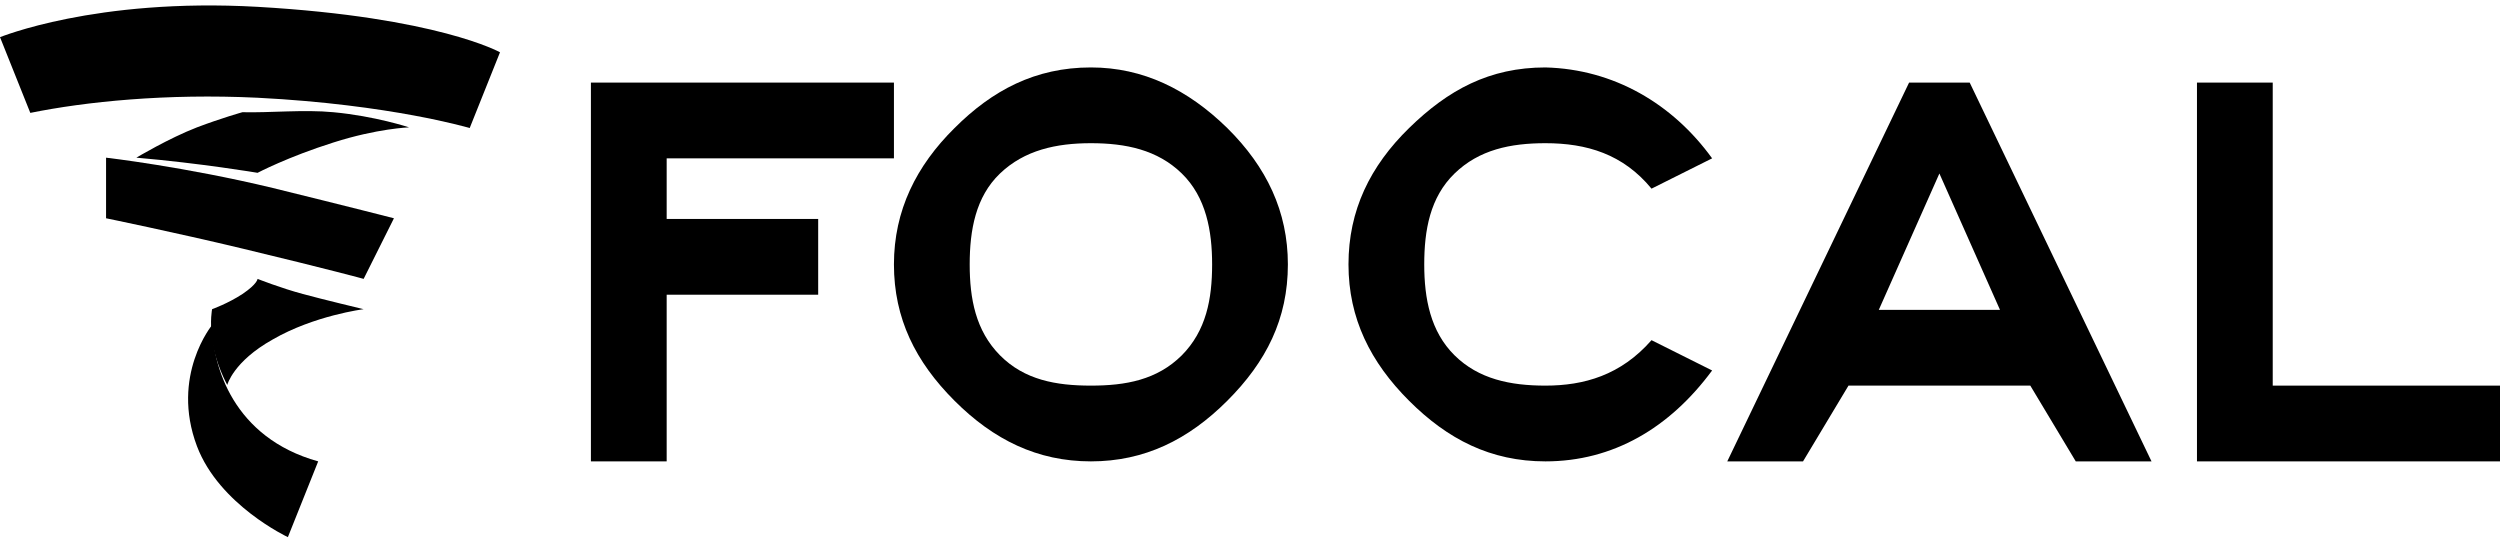
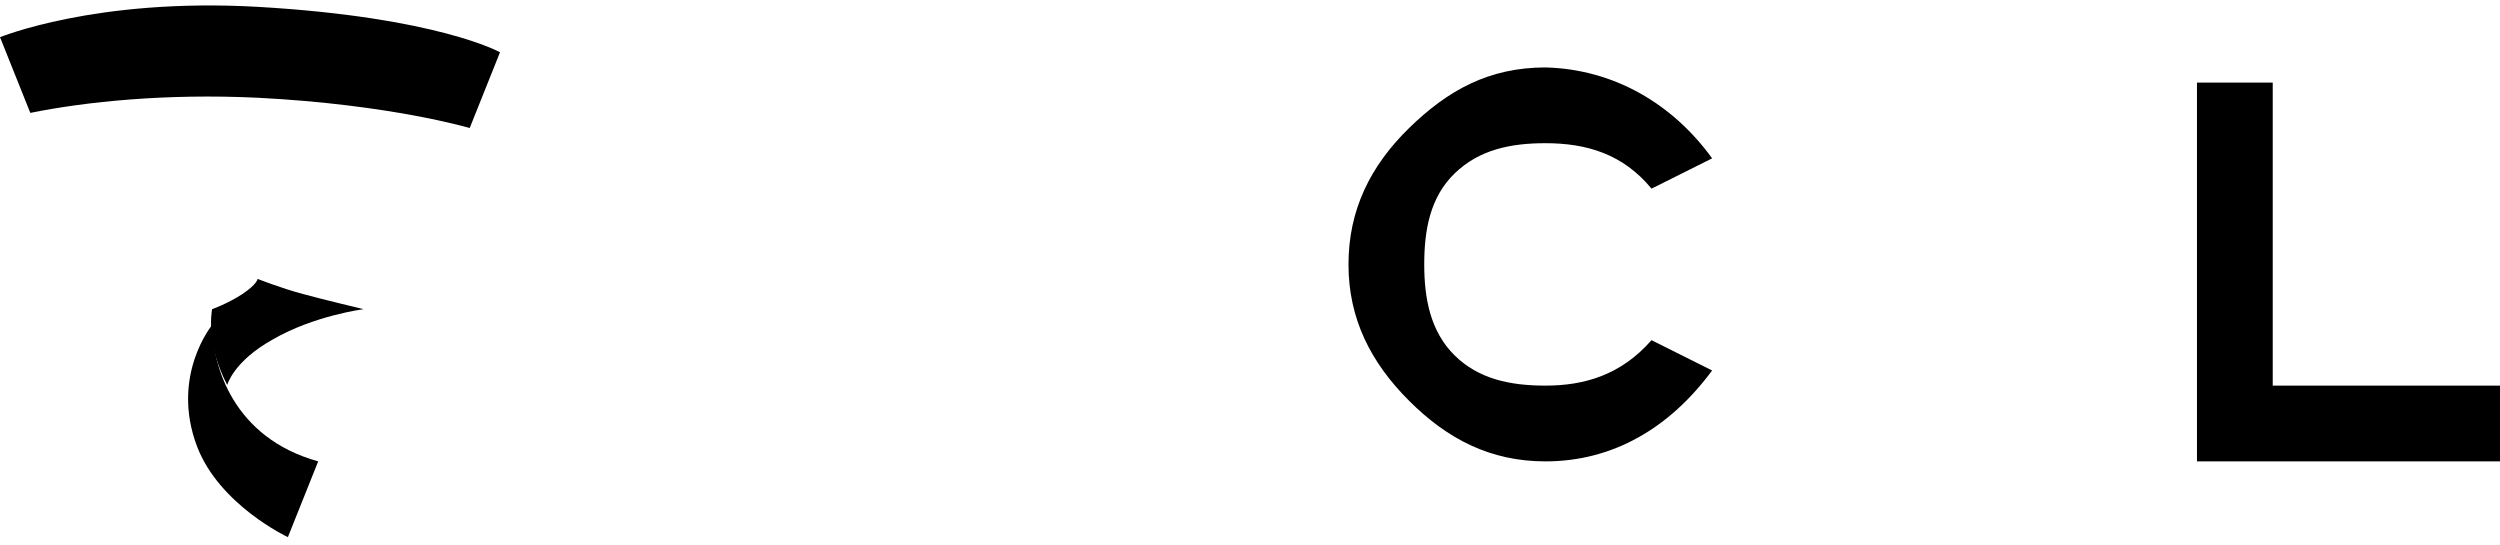
<svg xmlns="http://www.w3.org/2000/svg" viewBox="0 0 165 36" fill="none">
-   <path d="M59 10.451H44V14.451H54V19.451H44V30.451H39V5.451H59V10.451Z" fill="black" />
-   <path d="M80 17.451C80 15.251 79.611 13.023 78 11.451C76.389 9.88 74.289 9.451 72 9.451C69.711 9.451 67.611 9.908 66 11.451C64.389 12.994 64 15.194 64 17.451C64 19.708 64.389 21.823 66 23.451C67.611 25.08 69.711 25.451 72 25.451C74.289 25.451 76.361 25.08 78 23.451C79.611 21.823 80 19.737 80 17.451ZM85 17.451C85 21.051 83.572 23.88 81 26.451C78.428 29.023 75.533 30.451 72 30.451C68.467 30.451 65.572 29.023 63 26.451C60.428 23.88 59 21.023 59 17.451C59 13.88 60.485 10.937 63 8.451C65.487 5.965 68.326 4.451 72 4.451C75.448 4.451 78.4 5.908 81 8.451C83.6 11.023 85 13.966 85 17.451Z" fill="black" />
  <path d="M113 24.451C110.195 28.251 106.453 30.451 102 30.451C98.385 30.451 95.545 28.994 93 26.451C90.455 23.908 89 21.023 89 17.451C89 13.88 90.427 10.966 93 8.451C95.573 5.937 98.299 4.451 102 4.451C106.511 4.565 110.398 6.851 113 10.451L109 12.451C107.12 10.165 104.718 9.451 102 9.451C99.687 9.451 97.619 9.88 96 11.451C94.381 13.023 94 15.194 94 17.451C94 19.708 94.41 21.88 96 23.451C97.59 25.023 99.687 25.451 102 25.451C104.545 25.451 106.976 24.765 109 22.451L113 24.451Z" fill="black" />
-   <path d="M132 20.451L128 11.451L124 20.451H132ZM142 30.451H137L134 25.451H122L119 30.451H114L126 5.451H130L142 30.451Z" fill="black" />
  <path d="M165 30.451H145V5.451H150V25.451H165V30.451Z" fill="black" />
  <path d="M14 21.451C14.026 24.151 15.385 28.888 21 30.451L19 35.451C19 35.451 14.473 33.334 13 29.451C11.242 24.785 14 21.451 14 21.451Z" fill="black" />
  <path d="M17 0.451C28.888 1.137 33 3.451 33 3.451L31 8.451C31 8.451 25.812 6.9 17 6.451C10.954 6.161 5.641 6.712 2 7.451L7.93643e-05 2.451C-0.026 2.478 6.252 -0.156 17 0.451Z" fill="black" />
-   <path d="M9 10.406C9 10.406 11.137 9.127 13 8.406C14.659 7.778 16 7.406 16 7.406C17.812 7.452 20.061 7.22 22 7.406C24.759 7.662 27 8.406 27 8.406C27 8.406 24.909 8.476 22 9.406C18.986 10.359 17 11.406 17 11.406C17 11.406 13.29 10.778 9 10.406Z" fill="black" />
-   <path d="M7 10.406C7 10.406 12.188 11.005 18 12.406C23.012 13.638 26 14.406 26 14.406L24 18.406C24 18.406 21.837 17.809 16 16.406C11.462 15.319 7 14.406 7 14.406V10.406Z" fill="black" />
  <path d="M14.999 25.406C14.999 25.406 14.187 23.941 13.999 22.406C13.838 21.145 13.999 20.406 13.999 20.406C13.999 20.406 15.059 20.024 15.999 19.406C16.993 18.738 16.999 18.406 16.999 18.406C16.999 18.406 18.519 19.01 19.999 19.406C21.262 19.752 23.999 20.406 23.999 20.406C23.999 20.406 20.739 20.821 17.999 22.406C15.391 23.864 14.999 25.406 14.999 25.406Z" fill="black" />
</svg>